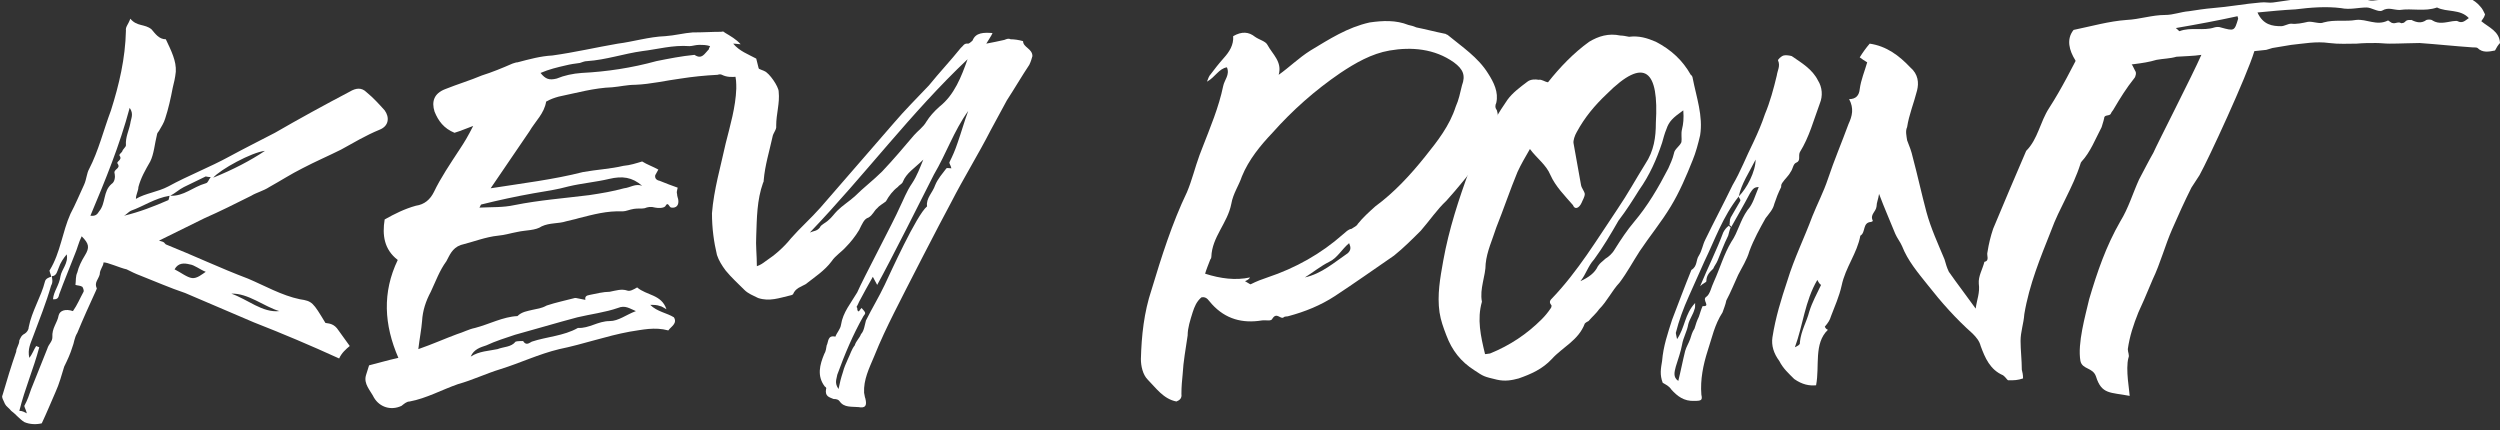
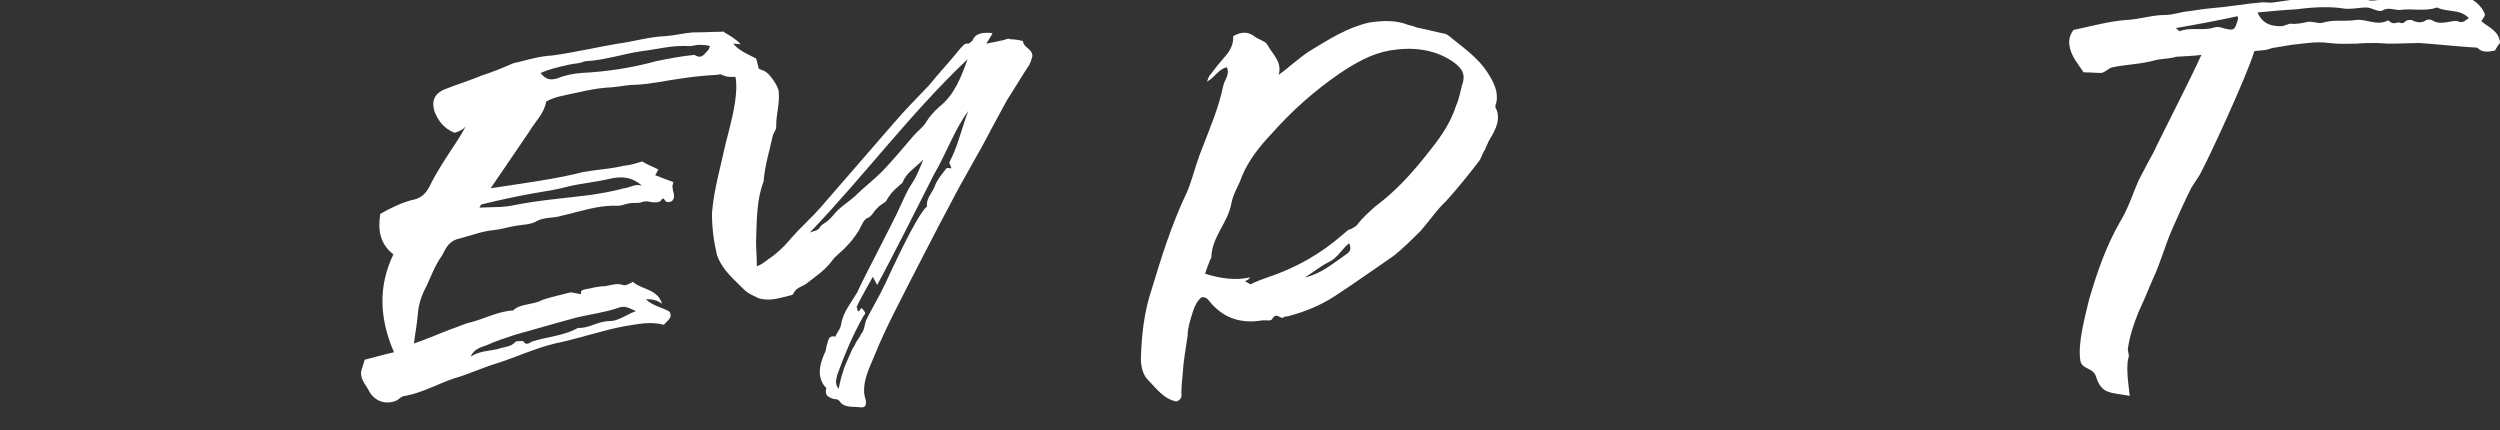
<svg xmlns="http://www.w3.org/2000/svg" version="1.1" id="KEY_POINT" x="0px" y="0px" viewBox="0 0 401 69" style="enable-background:new 0 0 401 69;" xml:space="preserve">
  <rect x="0" y="0" width="401" height="69" fill="#333333" stroke="none" />
  <style type="text/css">
	.st0{fill:#FFFFFF;}
</style>
  <g>
-     <path class="st0" d="M48.1,48c2,0.3,2.1,0.5,4.1,3.8c0.6,0.1,1.4,0.1,2.1,1.2l1.8,2.5c-0.6,0.5-1.3,1.1-1.7,2   c-4.6-2.1-9.1-4-13.7-5.8l-11-4.7c-2.4-0.8-4.9-1.9-7.2-2.8c-0.8-0.3-1.4-0.6-2.2-1c-1-0.2-3.2-1.2-3.7-1.1   C16.6,42.7,16,43.2,16,44c-0.2,0.8-0.9,1.3-0.5,2.2c0.1,0.1-0.1,0.3-0.1,0.4c-1.1,2.4-2.1,4.6-3,6.8c-0.5,0.8-0.5,1.6-0.8,2.3   c-0.3,1-0.8,2.1-1.3,3.1c-0.4,1.3-0.8,2.8-1.4,4.1c-0.7,1.6-1.4,3.3-2.2,5c-0.8,0.2-1.9,0.2-2.8-0.2c-0.8-0.5-1.4-1.3-2.1-1.8   c-0.4-0.5-0.8-0.7-1-1.1c-0.2-0.5-0.6-1.1-0.4-1.4c0.7-2.4,1.4-4.7,2.2-7c0-0.6,0.5-1.1,0.5-1.8c0.2-0.4,0.3-0.8,0.9-1.1   c0.3-0.2,0.6-0.6,0.6-1c0.5-2.6,2-4.9,2.6-7.3c0.1-0.5,0.6-0.7,1-0.8H8.2c0-0.4-0.4-1-0.2-1.1c1.7-2.8,2-6.1,3.3-9   c0.8-1.5,1.5-3.2,2.2-4.7c0.4-0.9,0.4-1.8,0.8-2.5c1.5-2.9,2.3-6.2,3.5-9.4c1.3-4.1,2.3-8.3,2.4-12.8c-0.1-0.6,0.4-1,0.7-1.9   c1.1,1.3,2.3,0.8,3.4,1.7c0.6,0.7,1.2,1.6,2.3,1.6c0.9,1.9,1.7,3.5,1.6,5.2c-0.1,1-0.3,1.8-0.5,2.6c-0.3,1.6-0.7,3.4-1.2,4.9   c-0.2,0.7-0.6,1.3-1,2c-0.1,0.1-0.3,0.4-0.3,0.5c-0.4,1.6-0.5,3.2-1.1,4.4c-0.8,1.4-1.5,2.6-1.9,4.1c0,0.6-0.4,1.2-0.4,1.9   c1.5-0.9,3.5-1.1,5.2-2c3.1-1.7,6.7-3.1,9.8-4.8c2.4-1.3,4.8-2.5,7.3-3.8c3.8-2.2,8-4.5,12-6.6c1-0.6,1.9-0.7,2.7,0.1   c1.1,0.9,2,1.9,2.9,2.9c0.8,1.1,0.7,2.5-0.8,3.1c-2.2,0.9-4.2,2.1-6.2,3.2c-2,1-4.1,1.9-6.2,3c-1.8,0.9-3.5,2-5.3,3   c-0.9,0.6-2.1,0.9-2.9,1.4c-2.6,1.3-5,2.5-7.5,3.6l-7.3,3.6c0.4,0.1,0.8,0.2,0.9,0.4l0.2,0.2c4.5,1.8,8.7,3.8,13.2,5.5   C42.4,45.8,45.2,47.4,48.1,48z M5.3,54c-0.4,1.1-0.9,2-0.6,3.4c0.5-0.6,0.7-1.3,1.1-1.9l0.5,0.2C5.4,59.1,4,62.3,3.1,65.9   c0.5,0,0.8,0.2,1.2,0.4c-0.1-0.5-0.4-1-0.4-1.2c0.5-0.9,0.8-1.8,1.1-2.7l2.6-6.5c0.2-0.7,0.8-1.1,0.8-1.8c-0.1-1.5,0.8-2.3,1-3.5   c0.2-0.8,1.1-1.1,2.3-0.7c0.7-1,1.1-2,1.7-3.1c0.1-0.2-0.1-0.7-0.2-0.8c-0.3-0.2-0.8-0.2-1.1-0.3c0.1-0.7,0-1.4,0.3-2   c0.2-0.9,0.7-1.9,1.2-2.7c0.8-1.3,0.7-1.9-0.5-3.1c-0.5,1-0.7,2-1.1,2.9c-0.8,2.1-1.7,4.2-2.5,6.4c-0.1,0.3-0.1,0.9-1,0.8   c0.1-1.3,1-2.2,1.2-3.7c0.2-1.1,1.3-2.1,1-3.5c-0.5,0.6-1,1.3-1.3,2.2c-0.2,0.4-0.3,1.3-1.1,1.3c0.1,0.5,0.2,1-0.1,1.5   C7.4,48.6,6.3,51.3,5.3,54z M14.5,34.6c0.8,0.1,1.1-0.2,1.4-0.7c1.1-1.3,0.6-3.2,2-4.4c0.5-0.3,0.6-1.1,0.5-1.6   c-0.3-0.8,1-0.8,0.5-1.6c-0.4-0.4,0.8-0.6,0.3-1.3c-0.2-0.2,0.3-0.5,0.4-0.7c0.1-0.4,0.6-0.7,0.6-1c-0.1-1.3,0.5-2.4,0.7-3.5   c0.1-0.8,0.6-1.5-0.1-2.5C19.2,23.3,16.9,28.9,14.5,34.6z M19.9,34.6c2.5-0.6,4.8-1.5,7.1-2.5c0.1-0.1,0.1-0.4,0.2-0.7   c-2.4,0.4-4.2,1.7-6.2,2.4C20.6,34,20.3,34.4,19.9,34.6z M33,29.4c0.4-0.1,0.4-0.5,0.8-1c-0.5,0-0.7-0.1-0.8-0.1l-3.5,1.7   c-0.8,0.4-1.4,1-2.2,1.4C29.5,31.5,30.9,30,33,29.4z M30.4,42.4c-0.8-0.2-1.8-0.3-2.4,0.8c1,0.5,2,1.3,2.8,1.4   c0.8,0.1,1.6-0.6,2.2-1C32,43.2,31.2,42.5,30.4,42.4z M34.2,28.5c3.2-1.3,5.9-2.7,8.3-4.3C40.4,24.4,35.3,27.2,34.2,28.5z    M37.1,47.1c2.6,0.9,5,3.1,7.7,2.8C42.4,49.2,39.8,47,37.1,47.1z" />
-     <path class="st0" d="M72.9,21.3c-1.7-0.7-2.6-1.9-3.2-3.4c-0.5-1.6-0.1-2.9,1.7-3.6c2-0.8,4-1.4,5.9-2.2c1.6-0.5,3.3-1.2,4.9-1.9   c0.4-0.1,0.5-0.2,0.8-0.2c1.9-0.5,3.7-1,5.6-1.1c3.6-0.5,7-1.3,10.5-1.9c2.4-0.3,5-1.1,7.6-1.2c1.5-0.1,3-0.5,4.4-0.6   c1.7,0,3.1-0.1,4.6-0.1c0.2-0.1,0.5,0,0.5,0.1c1,0.6,1.9,1.1,2.6,1.9c-0.3,0-0.7-0.1-1.2-0.1c1,1.2,2.4,1.7,3.7,2.4   c0.1,0.5,0.3,1.1,0.4,1.6c0.1,0.7-0.4,1.5-1.1,1.3c-1.6-0.4-3.2,0.5-4.8-0.3c-0.2-0.1-0.4-0.1-0.7,0c-2,0.1-4,0.3-5.9,0.6   c-2.3,0.3-4.8,0.9-7.3,1c-1.3,0-2.5,0.3-3.7,0.4c-2.9,0.1-5.7,0.9-8.6,1.5c-0.7,0.2-1.3,0.4-2,0.8c-0.3,1.9-1.7,3.1-2.7,4.8   c-2,2.9-4,5.9-6.2,9.1c5.1-0.8,10.1-1.4,14.8-2.6c2.2-0.4,4.4-0.5,6.5-1c1.1-0.1,2-0.4,3-0.7c0.8,0.5,1.7,0.8,2.6,1.3   c-0.2,0.3-0.3,0.6-0.5,0.9c-0.1,0.5,0.2,0.8,0.7,0.9c1,0.4,2,0.8,2.9,1.1c-0.1,0.4-0.2,0.8-0.1,1c0,0.4,0.2,0.8,0.2,1   c0.1,0.8-0.3,1.3-1.1,1.2c-0.4,0-0.5-1.1-1-0.2c-0.3,0.3-1.1,0.3-1.6,0.2c-0.7-0.2-1.2-0.1-1.7,0.1c-0.5,0.1-1.1,0-1.7,0.1   c-0.7,0.1-1.3,0.4-1.8,0.4c-2.6-0.1-4.7,0.5-7.1,1.1c-0.6,0.2-1.3,0.3-2,0.5c-1.2,0.4-2.6,0.2-3.9,0.8c-1,0.7-2.6,0.6-3.9,0.9   c-1.1,0.2-2,0.5-3.1,0.6c-2,0.2-4,1-6,1.5c-1.4,0.5-1.8,1.7-2.3,2.6c-1.1,1.5-1.7,3.2-2.5,4.9c-0.8,1.5-1.3,3-1.4,4.7   c-0.1,1.3-0.4,2.8-0.6,4.5c2.3-0.8,4.3-1.7,6.2-2.4c1-0.3,1.9-0.8,2.9-1c2.3-0.6,4.5-1.8,6.8-1.9c0.7-0.7,1.6-0.8,2.4-1   c0.8-0.2,1.4-0.2,2.3-0.7c1.5-0.5,3-0.8,4.5-1.2c0,0,0.1,0,0.2,0c0.5,0.1,1,0.2,1.5,0.3c-0.1-0.5,0.1-0.7,0.7-0.8   c1-0.2,2.2-0.5,3.2-0.5c1-0.2,1.9-0.5,2.8-0.2c0.4,0.2,1.1-0.2,1.6-0.5c1.5,1.3,3.9,1.1,4.7,3.5c-0.4-0.2-0.8-0.5-1-0.5   c-0.5-0.2-1-0.2-1.6-0.2c1.1,1.1,2.7,1.3,3.8,2c0.6,1-0.5,1.5-0.9,2.1c-2.2-0.6-4.2-0.1-6.2,0.2c-3.8,0.7-7.4,2-11.3,2.8   c-3.3,0.8-6.2,2.2-9.4,3.2c-2.3,0.7-4.6,1.8-6.8,2.4c-2.6,0.9-5.1,2.3-7.8,2.8c-0.5,0-0.9,0.4-1.3,0.7c-1.7,0.8-3.5,0.2-4.4-1.3   c-0.6-1.2-1.7-2.2-1.3-3.6c0.2-0.6,0.3-1,0.5-1.6c1.6-0.4,2.9-0.8,4.7-1.2c-2.3-5.3-2.6-10.5-0.1-15.7c-2.2-1.7-2.5-4-2.1-6.5   c1.6-0.9,3.2-1.7,5-2.2c1.4-0.2,2.3-1,2.9-2.2c1.1-2.3,2.6-4.5,4.1-6.8c0.8-1.2,1.4-2.2,2.2-3.8C74.8,20.6,73.9,21,72.9,21.3z    M99.1,49.4c-2,0.7-4.4,1-6.5,1.5c-3.4,0.9-6.7,1.9-10,2.8c-1.5,0.5-3.1,1-4.6,1.7c-0.9,0.3-2,0.6-2.5,1.8c1.4-0.9,2.9-0.9,4.3-1.2   c1-0.4,2.2-0.3,2.9-1.2c0.2-0.1,1.1-0.1,1.2-0.1c0.5,0.8,1,0.3,1.4,0.1c2.4-0.8,5.1-0.9,7.4-2.2c1.8,0.1,3.2-1.1,5.1-1.1   c1.4,0,2.6-1,4.2-1.6C101,49.5,100.3,48.9,99.1,49.4z M97.7,28.7c-2.1,0.5-4.4,0.7-6.5,1.2c-1.8,0.5-3.8,0.8-5.6,1.1   c-2.8,0.5-5.6,1.1-8.4,1.8c-0.1,0-0.1,0.2-0.3,0.5c2-0.1,3.8,0,5.6-0.4c4-0.8,8-1.1,12-1.6c2-0.3,3.8-0.6,5.6-1.1   c1-0.1,1.8-0.8,2.9-0.4C101.4,28.4,99.8,28.2,97.7,28.7z M112.1,7.2c-0.5,0-1.1,0.2-1.5,0.2c-2.7-0.2-5.1,0.5-7.6,0.8   c-2.9,0.4-5.8,1.4-8.8,1.6c-0.5,0-0.8,0.2-1.2,0.3c-0.8,0.1-1.5,0.2-2.3,0.4c-1.3,0.3-2.6,0.6-4,1.2c0.8,1,1.4,1.2,2.6,0.9   c1.2-0.5,2.6-0.8,4-0.9c4-0.2,8-0.8,12-1.9c2-0.4,4-0.8,6.1-1c1.2,0.8,1.6-0.2,2.3-0.9c0-0.1,0-0.1,0.2-0.5   C113.3,7.2,112.8,7.2,112.1,7.2z" />
+     <path class="st0" d="M72.9,21.3c-1.7-0.7-2.6-1.9-3.2-3.4c-0.5-1.6-0.1-2.9,1.7-3.6c2-0.8,4-1.4,5.9-2.2c1.6-0.5,3.3-1.2,4.9-1.9   c0.4-0.1,0.5-0.2,0.8-0.2c1.9-0.5,3.7-1,5.6-1.1c3.6-0.5,7-1.3,10.5-1.9c2.4-0.3,5-1.1,7.6-1.2c1.5-0.1,3-0.5,4.4-0.6   c1.7,0,3.1-0.1,4.6-0.1c0.2-0.1,0.5,0,0.5,0.1c1,0.6,1.9,1.1,2.6,1.9c-0.3,0-0.7-0.1-1.2-0.1c1,1.2,2.4,1.7,3.7,2.4   c0.1,0.5,0.3,1.1,0.4,1.6c0.1,0.7-0.4,1.5-1.1,1.3c-1.6-0.4-3.2,0.5-4.8-0.3c-0.2-0.1-0.4-0.1-0.7,0c-2,0.1-4,0.3-5.9,0.6   c-2.3,0.3-4.8,0.9-7.3,1c-1.3,0-2.5,0.3-3.7,0.4c-2.9,0.1-5.7,0.9-8.6,1.5c-0.7,0.2-1.3,0.4-2,0.8c-0.3,1.9-1.7,3.1-2.7,4.8   c-2,2.9-4,5.9-6.2,9.1c5.1-0.8,10.1-1.4,14.8-2.6c2.2-0.4,4.4-0.5,6.5-1c1.1-0.1,2-0.4,3-0.7c0.8,0.5,1.7,0.8,2.6,1.3   c-0.2,0.3-0.3,0.6-0.5,0.9c1,0.4,2,0.8,2.9,1.1c-0.1,0.4-0.2,0.8-0.1,1c0,0.4,0.2,0.8,0.2,1   c0.1,0.8-0.3,1.3-1.1,1.2c-0.4,0-0.5-1.1-1-0.2c-0.3,0.3-1.1,0.3-1.6,0.2c-0.7-0.2-1.2-0.1-1.7,0.1c-0.5,0.1-1.1,0-1.7,0.1   c-0.7,0.1-1.3,0.4-1.8,0.4c-2.6-0.1-4.7,0.5-7.1,1.1c-0.6,0.2-1.3,0.3-2,0.5c-1.2,0.4-2.6,0.2-3.9,0.8c-1,0.7-2.6,0.6-3.9,0.9   c-1.1,0.2-2,0.5-3.1,0.6c-2,0.2-4,1-6,1.5c-1.4,0.5-1.8,1.7-2.3,2.6c-1.1,1.5-1.7,3.2-2.5,4.9c-0.8,1.5-1.3,3-1.4,4.7   c-0.1,1.3-0.4,2.8-0.6,4.5c2.3-0.8,4.3-1.7,6.2-2.4c1-0.3,1.9-0.8,2.9-1c2.3-0.6,4.5-1.8,6.8-1.9c0.7-0.7,1.6-0.8,2.4-1   c0.8-0.2,1.4-0.2,2.3-0.7c1.5-0.5,3-0.8,4.5-1.2c0,0,0.1,0,0.2,0c0.5,0.1,1,0.2,1.5,0.3c-0.1-0.5,0.1-0.7,0.7-0.8   c1-0.2,2.2-0.5,3.2-0.5c1-0.2,1.9-0.5,2.8-0.2c0.4,0.2,1.1-0.2,1.6-0.5c1.5,1.3,3.9,1.1,4.7,3.5c-0.4-0.2-0.8-0.5-1-0.5   c-0.5-0.2-1-0.2-1.6-0.2c1.1,1.1,2.7,1.3,3.8,2c0.6,1-0.5,1.5-0.9,2.1c-2.2-0.6-4.2-0.1-6.2,0.2c-3.8,0.7-7.4,2-11.3,2.8   c-3.3,0.8-6.2,2.2-9.4,3.2c-2.3,0.7-4.6,1.8-6.8,2.4c-2.6,0.9-5.1,2.3-7.8,2.8c-0.5,0-0.9,0.4-1.3,0.7c-1.7,0.8-3.5,0.2-4.4-1.3   c-0.6-1.2-1.7-2.2-1.3-3.6c0.2-0.6,0.3-1,0.5-1.6c1.6-0.4,2.9-0.8,4.7-1.2c-2.3-5.3-2.6-10.5-0.1-15.7c-2.2-1.7-2.5-4-2.1-6.5   c1.6-0.9,3.2-1.7,5-2.2c1.4-0.2,2.3-1,2.9-2.2c1.1-2.3,2.6-4.5,4.1-6.8c0.8-1.2,1.4-2.2,2.2-3.8C74.8,20.6,73.9,21,72.9,21.3z    M99.1,49.4c-2,0.7-4.4,1-6.5,1.5c-3.4,0.9-6.7,1.9-10,2.8c-1.5,0.5-3.1,1-4.6,1.7c-0.9,0.3-2,0.6-2.5,1.8c1.4-0.9,2.9-0.9,4.3-1.2   c1-0.4,2.2-0.3,2.9-1.2c0.2-0.1,1.1-0.1,1.2-0.1c0.5,0.8,1,0.3,1.4,0.1c2.4-0.8,5.1-0.9,7.4-2.2c1.8,0.1,3.2-1.1,5.1-1.1   c1.4,0,2.6-1,4.2-1.6C101,49.5,100.3,48.9,99.1,49.4z M97.7,28.7c-2.1,0.5-4.4,0.7-6.5,1.2c-1.8,0.5-3.8,0.8-5.6,1.1   c-2.8,0.5-5.6,1.1-8.4,1.8c-0.1,0-0.1,0.2-0.3,0.5c2-0.1,3.8,0,5.6-0.4c4-0.8,8-1.1,12-1.6c2-0.3,3.8-0.6,5.6-1.1   c1-0.1,1.8-0.8,2.9-0.4C101.4,28.4,99.8,28.2,97.7,28.7z M112.1,7.2c-0.5,0-1.1,0.2-1.5,0.2c-2.7-0.2-5.1,0.5-7.6,0.8   c-2.9,0.4-5.8,1.4-8.8,1.6c-0.5,0-0.8,0.2-1.2,0.3c-0.8,0.1-1.5,0.2-2.3,0.4c-1.3,0.3-2.6,0.6-4,1.2c0.8,1,1.4,1.2,2.6,0.9   c1.2-0.5,2.6-0.8,4-0.9c4-0.2,8-0.8,12-1.9c2-0.4,4-0.8,6.1-1c1.2,0.8,1.6-0.2,2.3-0.9c0-0.1,0-0.1,0.2-0.5   C113.3,7.2,112.8,7.2,112.1,7.2z" />
    <path class="st0" d="M144.8,29.2c-0.1,0.3-0.6,0.5-0.8,0.8c-0.8,0.6-1.4,1.4-1.9,2.3c-0.5,0.4-1.1,0.7-1.4,1.1   c-0.5,0.4-0.7,1.1-1.4,1.5c-0.7,0.2-1,1-1.5,2c-0.6,1-1.4,2-2.1,2.7c-0.7,0.8-1.7,1.4-2.3,2.3c-1.1,1.5-2.8,2.6-4.2,3.7   c-0.7,0.4-1.6,0.6-2,1.6c-0.1,0.1-0.4,0.2-0.5,0.2c-1.7,0.4-3.3,1-5.1,0.4c-0.8-0.4-1.6-0.7-2.2-1.3c-1-1-2.1-2-3-3.1   c-0.6-0.8-1.1-1.6-1.4-2.5c-0.5-2.1-0.8-4.3-0.8-6.7c0.3-3.8,1.4-7.5,2.2-11.2c0.7-2.8,1.6-5.8,1.7-8.8c0-0.8,0-1.7-0.3-2.5   c-0.4-0.8-0.4-1.4,0.3-2.2c1.5,0.6,3,1.3,4.5,1.9c0.8,0.3,2.3,2.5,2.3,3.3c0.2,1.9-0.4,3.5-0.4,5.5c0.1,0.6-0.5,1.1-0.6,1.8   c-0.5,2.3-1.2,4.5-1.4,6.9c0,0.1,0,0.3-0.1,0.4c-1,2.8-1,5.7-1.1,8.5c-0.1,1.6,0.1,3.1,0.1,4.9c0.6-0.2,1-0.5,1.4-0.8   c1.5-1,2.9-2.2,4.1-3.7c1.4-1.6,3.2-3.2,4.7-4.9c3.9-4.5,7.8-9,11.8-13.6c1.7-2,3.8-4.1,5.6-6c1.7-2.1,3.5-4,5.1-6   c0.4-0.3,0.5-0.8,1.2-0.7c0.1,0,0.4-0.2,0.7-0.5c0.5-1.3,1.8-1.3,3.2-1.2c-0.2,0.5-0.6,1-1,1.7c1.1-0.2,2-0.4,2.9-0.6   c0.3-0.1,0.6-0.3,1-0.1c0.6,0,1.3,0.1,2,0.3c0,1,1.5,1.2,1.5,2.4c-0.1,0.3-0.2,0.8-0.5,1.4c-1.2,1.8-2.3,3.7-3.6,5.7   c-0.9,1.6-1.7,3.2-2.6,4.8c-2,3.9-4.3,7.6-6.3,11.5c-1.9,3.5-7.4,14.2-9.2,17.8c-1.1,2.2-2.2,4.5-3.2,7c-0.8,1.9-1.7,3.7-1.6,5.8   c0.1,0.4,0.1,0.7,0.2,0.9c0.3,1.2,0,1.6-1.1,1.4c-1.1-0.1-2.3,0.1-3-0.9c-0.2-0.3-0.5-0.4-1-0.4c-0.7-0.3-1.4-0.4-1.2-1.6   c0.1-0.1,0-0.3-0.2-0.4c-1.3-1.7-0.8-3.5-0.1-5.2c0.3-0.5,0.3-0.9,0.4-1.4c0.3-0.5,0.1-1.7,1.4-1.4c0.2-0.6,0.8-1.2,0.9-1.9   c0.3-2,1.6-3.5,2.6-5.2c0.9-2.1,5.9-11.5,6.8-13.6c0.6-1.2,1.1-2.6,2-3.9c0.8-1.2,1.3-2.6,1.8-3.8C146.7,27,145.4,27.7,144.8,29.2z    M131.5,36.5c0.2-0.5,0.9-0.7,1.4-1.2c0.5-0.4,0.9-1,1.4-1.5c0.8-0.8,1.9-1.5,2.8-2.3c1.4-1.4,3-2.6,4.4-4c1.8-1.9,3.4-3.8,5.1-5.8   c0.6-0.7,1.5-1.3,2-2.2c0.5-0.8,1.2-1.6,2.1-2.4c2.4-1.9,3.5-4.8,4.5-7.6c-9.1,8.6-16.4,18.5-25.3,27.8   C130.6,37,131,37.1,131.5,36.5z M135.2,59.7c0.2-0.8,0.5-1.4,0.8-2.1c0.4-0.8,0.6-1.6,1.1-2.2c0.2-0.7,0.8-1.2,1-1.8   c0.5-0.5,0.6-1.5,0.8-2.2c1-2,2.1-3.8,3-5.7c0.9-1.9,5.1-11.2,6.8-12.6c-0.2-1.3,0.9-2.2,1.3-3.4c0.4-1,1.2-1.9,1.8-2.7   c0.1-0.1,0.5,0,0.8,0c-0.1-0.5-0.4-0.8-0.3-1c0.5-1,0.9-1.9,1.3-3.1c0.6-1.7,1.1-3.5,1.7-5.1c-2.3,3.2-3.5,6.8-5.5,10.2   c-1.7,3.4-7.1,14.1-9.1,17.7c-0.3-0.5-0.4-0.8-0.7-1.3c-0.8,1.4-1.5,2.7-2.2,4c-0.1,0.2-0.2,0.5-0.4,0.8c0,0.1,0.1,0.2,0.1,0.2   c0,0.2,0,0.3,0.1,0.5c0.1,0,0.1,0.1,0.2,0c0.1-0.1,0.1-0.2,0.4-0.5c0.7,0.8,0.7,0.8,0.3,1.3c-1.7,3-3,6.1-4.2,9.4   c-0.1,0.7-0.5,1.3,0.2,2.3C134.7,61.4,134.9,60.6,135.2,59.7z" />
    <path class="st0" d="M191.3,50.1c-0.4,1.3-0.8,2.5-0.8,3.7c-0.3,2.1-0.7,4.2-0.8,6.2c-0.1,1-0.2,2-0.2,3.2c0.1,0.7-0.3,1-0.8,1.2   c-2.1-0.4-3.3-2.2-4.6-3.5c-0.8-0.8-1.1-2.2-1.1-3.3c0.1-3.8,0.5-7.5,1.7-11.1c1.6-5.3,3.3-10.7,5.7-15.7c0.8-1.9,1.3-4,2-5.9   c0.1-0.3,0.3-0.8,0.5-1.3c1.2-3.1,2.6-6.4,3.3-9.8c0.2-1,1.1-1.8,0.6-3c-1.3,0.2-1.9,1.6-3.2,2.3c0.2-0.5,0.3-0.9,0.6-1.2   c0.6-0.8,1.3-1.7,2.1-2.6c0.9-1,1.6-2.1,1.5-3.5c1.4-0.8,2.5-0.7,3.5,0.1c0.7,0.5,1.7,0.7,2,1.3c0.8,1.5,2.4,2.7,1.8,4.8   c1.7-1.2,3.2-2.7,5.1-3.9c3-1.8,5.9-3.7,9.5-4.5c2.1-0.3,4.2-0.4,6.2,0.4c0.5,0.1,0.8,0.2,1.3,0.4c1.5,0.3,3,0.7,4.5,1   c0.2,0,0.2,0.1,0.5,0.2c2.3,1.9,4.9,3.6,6.5,6.2c0.9,1.4,1.7,3,1.3,4.7c-0.2,0.4-0.2,0.8,0.1,1.2c0.6,2-0.5,3.5-1.4,5.1   c-0.1,0.4-0.4,0.8-0.5,1.2c-0.5,0.7-0.6,1.4-1,1.9c-1.7,2.2-3.4,4.3-5.2,6.3c-1.5,1.4-2.7,3.2-4.1,4.8c-1.3,1.3-2.8,2.8-4.3,4   c-3.2,2.2-6.3,4.4-9.5,6.5c-2.3,1.5-4.8,2.5-7.4,3.2c-0.2,0.1-0.6,0-0.8,0.2c-0.5,0.4-1.1-0.9-1.8,0.2c-0.2,0.5-1,0.2-1.7,0.3   c-3.1,0.5-5.8-0.2-8-2.6c-0.5-0.5-0.8-1.3-1.7-1.1C191.9,48.4,191.6,49.2,191.3,50.1z M200.6,45.6c1-0.5,1.8-0.8,2.7-1.1   c4.5-1.5,8.6-3.8,12.1-6.9c0.5-0.4,0.8-0.8,1.4-0.9c0.4-0.3,0.8-0.4,1-0.8c0.8-1,1.8-1.9,2.8-2.8c3-2.2,5.6-5,8-8   c2-2.5,3.9-4.9,4.9-8c0.5-1.1,0.7-2.2,1-3.4c0.6-1.6,0.2-2.6-1.3-3.7c-3.1-2.2-6.8-2.5-10.3-1.9c-2.9,0.5-5.5,2-7.9,3.6   c-4.1,2.8-7.7,6-10.9,9.6c-1.9,2-3.8,4.3-4.9,7c-0.5,1.5-1.4,2.7-1.7,4.4c-0.6,3.1-3.1,5.3-3.2,8.5c0,0.3-0.2,0.4-0.2,0.5   c-0.3,0.8-0.6,1.5-0.8,2.2c2.5,0.8,4.9,1.1,7.2,0.6c-0.1,0.2-0.3,0.4-0.8,0.6C200.4,45.5,200.5,45.6,200.6,45.6z M216.2,40.6   c0.5-0.5,0.5-0.9,0.2-1.6c-1.2,1-1.9,2.4-3.2,3c-1.4,0.7-2.6,1.7-3.9,2.5C212,43.9,214,42.1,216.2,40.6z" />
-     <path class="st0" d="M254.9,6.7c1.5-0.9,3.1-1.4,5-1c0.4,0,0.9,0.1,1.4,0.2c1.6-0.2,2.9,0.2,4.3,0.8c2.5,1.3,4.3,3,5.6,5.3   c0.2,0.1,0.3,0.4,0.3,0.5c0.6,3.1,1.7,6.1,1.2,9.2c-0.3,1.3-0.7,2.8-1.2,4c-1,2.5-2.1,5.1-3.5,7.4c-1.5,2.5-3.4,4.8-5,7.2   c-1.1,1.7-2,3.4-3.2,5c-1.3,1.4-2,3-3.3,4.3c-0.4,0.6-1.1,1.2-1.7,1.9c-0.2,0.1-0.4,0.2-0.6,0.4c-1,2.7-3.6,3.8-5.3,5.7   c-1.5,1.6-3.3,2.4-5.3,3.1c-1.1,0.3-2.2,0.5-3.5,0.2c-2.1-0.5-2.1-0.5-3.6-1.5c-2.2-1.4-3.6-3.2-4.5-5.6c-0.5-1.3-0.9-2.4-1.1-3.7   c-0.4-2.8,0.1-5.5,0.6-8.3c0.9-5,2.5-9.9,4.2-14.5c0.5-1.8,1.3-3.4,2.2-4.9c1.2-2.1,2.5-4.4,3.9-6.4c0.8-1.1,2-2,3.2-2.9   c0.5-0.4,1.3-0.4,1.8-0.3c0.5-0.1,0.9,0.3,1.5,0.4C250.2,10.8,252.4,8.5,254.9,6.7z M239,56.7c3.2-1.3,5.9-3.1,8.3-5.5   c0.5-0.5,1-1.1,1.4-1.7c0.2-0.2,0.2-0.6,0.1-0.6c-0.4-0.5-0.1-0.8,0.2-1.1c4.1-4.3,7.1-9.3,10.4-14.2c1.7-2.5,3-4.9,4.5-7.3   c1.4-2.1,1.7-4.3,1.7-6.6c0.5-8.3-1.7-10.8-7.9-4.6c-1.9,1.8-3.5,3.7-4.8,6.1c-0.3,0.5-0.6,1.4-0.5,1.8c0.4,2.3,0.8,4.5,1.2,6.7   c0.1,0.5,0.5,0.9,0.6,1.4c0,0.5-0.4,1.1-0.5,1.4c-0.4,0.9-1.1,1.2-1.4,0.4c-1.3-1.5-2.8-3-3.6-4.8c-0.7-1.7-2.2-2.7-3.3-4.2   c-0.8,1.4-1.4,2.4-2,3.7c-1.2,2.9-2.2,5.9-3.4,8.9c-0.6,1.9-1.5,3.8-1.7,5.8c0,2-1,4-0.6,6.1c-0.8,2.8-0.2,5.5,0.5,8.4   C238.5,56.8,238.8,56.7,239,56.7z M267.3,20.7c-0.3,0.7-0.5,1.5-0.7,2.2c-0.9,2.7-2,5.2-3.7,7.6c-1,1.6-2,3.2-3.3,4.9   c-1.2,2.1-2.5,4.3-3.9,6.2c-1,1.1-1.3,2.4-2.2,3.5c1.3-0.6,2.3-1.3,2.8-2.4c0.4-0.6,0.8-0.8,1.2-1.2c0.5-0.3,1.1-0.8,1.5-1.5   c1-1.6,2-3.1,3.1-4.4c2.2-2.6,3.9-5.5,5.5-8.6c0.3-0.7,0.7-1.5,0.9-2.4c0.1-0.7,0.9-1.1,1.2-1.8c0.1-0.6-0.1-1.3,0.1-2.1   c0.2-0.8,0.3-1.7,0.2-3C268.3,18.9,267.7,19.5,267.3,20.7z" />
-     <path class="st0" d="M266.6,57.9c0.2-2.4,0.9-4.4,1.6-6.6c1-2.6,2-5.3,3.1-8c1-0.6,0.7-1.6,1.2-2.3c0.5-0.8,0.6-1.7,1-2.5   c1.4-2.9,2.9-5.7,4.4-8.8c1.3-2.2,2.2-4.6,3.4-7c0.7-1.5,1.3-2.9,1.8-4.4c0.8-1.9,1.4-4.1,1.9-6.2c0.1-0.8,0.6-1.5,0.2-2.4   c-0.1-0.1,0.5-0.7,0.9-0.8c0.3-0.1,1,0,1.3,0.1c1.6,1.1,3.3,2.1,4.2,3.9c0.7,1.1,0.8,2.5,0.3,3.7c-1,2.7-1.7,5.4-3.2,7.8   c-0.3,0.6,0.2,1.4-0.6,1.7c-0.5,0.2-0.5,1-0.9,1.5c-0.3,0.6-0.9,1.1-1.3,1.7c-0.2,0.3-0.2,0.4-0.2,0.7c-0.5,1-0.8,1.8-1.1,2.7   c-0.2,0.9-0.8,1.5-1.4,2.3c-0.9,1.6-1.9,3.4-2.6,5.3c-0.4,1.4-1.2,2.6-1.8,3.8c-0.6,1.3-1.2,2.8-1.9,4.1c-0.1,0.6-0.4,1.3-0.6,1.9   c-1.3,2-1.7,4.1-2.4,6.2c-0.7,2.2-1.2,4.6-1,7c0.2,0.9,0,1-1.1,1c-1.7,0.1-2.8-0.8-3.7-1.8c-0.4-0.6-0.9-0.8-1.4-1.1   C266.2,60.1,266.4,59.1,266.6,57.9z M273.4,41.9c-0.8,1.8-1.7,3.8-2.5,5.6c-0.9,2-1.6,3.9-2.1,5.9c0,0.1,0.1,0.5,0.2,1   c1.3-1.9,1.2-4,2.9-5.8c0,0.6,0,0.8-0.1,1c-0.2,0.8-0.8,1.6-1,2.4c-0.2,1.2-0.8,2.1-1,3.3c-0.2,1.1-0.6,2.2-1,3.5   c-0.2,0.8-0.5,1.7,0.4,2.3c0.4-1.6,0.7-3.2,1.1-4.8c0.2-0.7,0.5-1.1,0.8-1.9c0.2-0.6,0.3-1.1,0.7-1.7c0.2-0.7,0.4-1.3,0.7-1.9   c0.2-0.6,0.4-1.3,0.6-1.7c1.4,0.1-0.2-1,0.6-1.5c0.6-0.4,0.8-1.6,1.2-2.4c1-2.2,1.6-4.4,2.8-6.4c1.1-1.6,1.4-3.4,2.6-5.1   c0.9-1,1.2-2.3,1.8-3.7c-0.8,0-1,0.4-1.4,1c-1,1.9-2,3.6-3,5.4c-0.1-0.2-0.2-0.2-0.3-0.3c0.1-0.4,0-0.8,0.2-1.2   c0.5-0.9,1-1.7,1.5-2.6c0.2-0.3-0.2-0.5-0.2-0.8c1.3-1.3,2.7-4,2.7-5.9c-1,2-2.3,3.9-2.7,5.9C276.3,34.8,275.1,38.4,273.4,41.9z    M277.2,37.8c-0.7,1.4-1.2,2.8-1.7,4c-0.2,0.5-0.5,0.8-0.7,1.3c-0.5,0.5-1.1,1-1.1,2c0,0.2-0.5,0.3-1,0.8c1.3-3.1,2.7-5.9,3.7-8.6   c0.2-0.4,0.5-0.8,0.9-1.1c0.1,0.1,0.2,0.2,0.3,0.3C277.4,36.9,277.3,37.5,277.2,37.8z" />
-     <path class="st0" d="M322.1,61c-0.2-0.1-0.3-0.4-0.8-0.8c-2.1-0.9-2.9-2.8-3.6-4.7c-0.2-0.8-0.7-1.4-1.3-2c-2.7-2.4-5-5-7.2-7.8   c-1.6-2-3.2-3.9-4.1-6.2c-0.3-0.7-0.8-1.3-1.1-2c-0.8-2-1.7-4-2.6-6.4c-0.1,0.8-0.4,1.4-0.4,2c-0.1,0.9-1.1,1.3-0.6,2.3   c0,0.1-0.2,0.2-0.3,0.2c-1.4,0.1-0.8,1.7-1.7,2.2c-0.5,2.8-2.4,5.1-3,8c-0.4,1.8-1.1,3.3-1.7,4.9c-0.2,0.7-0.5,1.1-1,1.7   c0.1,0.2,0.2,0.4,0.5,0.5c-2.3,2.2-1.3,5.8-1.9,8.9c-1.1,0.1-2.2-0.1-3.5-1c-0.9-0.9-1.8-1.7-2.4-2.9c-0.9-1.2-1.3-2.5-1.1-3.8   c0.5-3.2,1.4-6.1,2.4-9.1c1.1-3.6,2.7-6.8,4-10.3c0.8-2,1.8-3.9,2.5-6c1-3,2.2-5.8,3.3-8.8c0.6-1.3,0.9-2.5,0.1-4   c1.1,0,1.6-0.6,1.7-1.6c0.2-1.5,0.8-2.9,1.2-4.3c-0.5-0.3-0.8-0.5-1.2-0.8c0.5-0.8,1-1.5,1.6-2.2c2.7,0.4,4.7,1.9,6.5,3.8   c1.3,1.1,1.4,2.5,1.1,3.7c-0.5,2-1.3,3.9-1.6,5.9c-0.3,0.6-0.1,1.4,0,2.1c0.4,1,0.7,1.8,0.9,2.7c0.8,3,1.4,5.8,2.2,8.8   c0.7,2.6,1.9,5.2,2.9,7.6c0.2,0.7,0.4,1.4,0.7,2c1.4,2,2.8,3.8,4.3,5.9c0.2-1.5,0.7-2.5,0.5-4c-0.1-1.2,0.6-2.3,0.9-3.5   c0.9-0.2,0.3-1,0.5-1.6c0.2-1.3,0.5-2.5,0.9-3.7c1.7-4.1,3.5-8.3,5.3-12.5c1.9-1.9,2.2-4.6,3.7-6.9c2-3.1,3.7-6.5,5.4-9.8   c0.3-0.4,0.4-0.8,0.4-1.3c0.9-0.2,1.7-0.1,2.6,0.5c0.9,0.8,2.1,1.3,3.2,1.9c1.1,0.7,1.7,1.7,2.2,2.8c0.2,0.2,0.1,0.9-0.2,1.2   c-1.2,1.5-2.2,3.1-3.2,4.8c-0.2,0.4-0.4,0.5-0.5,0.8c-0.2,0.5-1.1,0.1-1.1,0.8c-0.1,0.5-0.3,1-0.4,1.4c-1,1.9-1.8,4-3.2,5.5   c-0.1,0.1-0.2,0.3-0.2,0.4c-1.2,3.8-3.4,7.1-4.7,10.7c-1.7,4.3-3.5,8.6-4.3,13.4c-0.1,1.5-0.6,2.8-0.6,4.3c0,1.4,0.2,3.1,0.2,4.6   c0.1,0.4,0.2,0.8,0.2,1.4C323.6,61,323.1,61,322.1,61z M287.9,55.7c0.4-0.2,0.9-0.4,0.8-0.8c0.2-1.9,1.1-3.3,1.5-4.9   c0.5-1.6,1.2-2.8,1.9-4.3c-0.2-0.1-0.4-0.4-0.6-0.8C289.5,48.3,289.2,52.2,287.9,55.7z" />
    <path class="st0" d="M351.5,30.1c-1.1,2.2-2.1,4.4-3.1,6.7c-1.1,2.5-1.9,5.5-3.1,8l-1.4,3.3l-0.9,2c-0.8,2-1.4,3.8-1.7,5.9   c0,0.5,0.3,1,0.1,1.4c-0.5,1.8,0.2,5.5,0.2,6.1c-3.1-0.6-4.5-0.2-5.4-3.1c-0.5-1.5-2.2-1.1-2.5-2.5c-0.5-2.8,0.8-7.3,1.4-9.9   c1.3-4.4,2.7-8.5,5-12.5c1.3-2.1,2-4.5,3-6.7c0.8-1.5,1.5-2.9,2.3-4.3c0.6-1.4,6.3-12.5,7.7-15.7c-1.3,0.2-2.7,0.2-4,0.3   c-1,0.3-2.1,0.3-3.2,0.5c-2.3,0.7-4.7,0.7-7.1,1.2c-0.5,0.1-1,0.7-1.7,0.9c-1,0-1.9-0.1-2.9-0.1l-1.3-1.9c-1-1.6-1.5-3.4-0.3-4.9   c2.9-0.6,5.7-1.4,8.5-1.6c2.1-0.1,4.1-0.8,6.2-0.8c1.3,0,2.5-0.5,3.8-0.6c1.3-0.2,2.6-0.4,3.8-0.5c2.6-0.2,5.2-0.7,7.7-0.9   c0.7-0.1,1.4,0.1,2,0c0.9-0.1,1.9-0.3,2.8-0.4c1.6-0.1,3.1,0.1,4.5-0.1c2.1-0.4,4.3,0.4,6.4-0.3c0.4-0.1,0.7-0.1,0.8,0   c1.1,0.9,2,0.3,2.9,0.4h10.1c0.8,0,1.6,0.1,2.4-0.5c0.7-0.4,2.5,0.5,3.3,1.5c0.4,0.4,0.6,0.9,0.8,1.3c-0.1,0.4-0.3,0.7-0.6,1.1   c1.2,1,2.9,1.6,3,3.5c-0.3,0.3-0.6,0.8-0.8,1.2c-1,0.2-2,0.4-2.8-0.4c-0.1-0.1-0.5-0.1-0.8-0.1c-2.9-0.2-5.7-0.5-8.5-0.7   C386.7,6.9,385,7,383.3,7c-0.8,0-1.4-0.1-2.2-0.1c-1.1,0-2,0-3.1,0.1c-1.4,0-2.8,0.1-4.4-0.1c-2.1-0.3-4.1,0.1-6.1,0.3l-3,0.5   L363.5,8l-1.9,0.2c-1.2,4-7.4,17.4-8.8,19.9L351.5,30.1z M349.6,5c1.8-0.7,3.8,0,5.6-0.6c0.3-0.1,0.8-0.1,1,0   c2.2,0.6,2.2,0.6,2.8-1.4l-0.1-0.4c-3.2,0.7-6.4,1.3-9.9,1.9C349.4,4.8,349.5,5,349.6,5z M365.9,4.2c0.5,0,1.1-0.4,1.6-0.4   c0.9,0.1,1.8-0.1,2.7-0.3c0.8-0.1,1.9,0.4,2.5,0.1c1.8-0.5,3.5-0.1,5.2-0.4c1.7-0.2,3.3,1,5.1,0.1c0.1-0.1,0.5,0.4,0.8,0.4   c0.3,0.1,0.6-0.1,1-0.1c0.2,0,0.4,0.2,0.5,0.1c0.4,0,0.5-0.3,0.7-0.4c0.2-0.1,0.4-0.1,0.8-0.1c0.8,0.4,1.6,0.6,2.4,0   c0.3-0.1,0.8-0.1,1,0.1c1,0.6,2,0.3,3.2,0.1c0.2,0,0.7-0.1,0.8,0c0.8,0.4,1.2-0.1,1.8-0.5c-1.4-1.5-3.5-0.9-5.1-1.7   c-2,0.7-4,0.1-6,0.4c-1,0-1.8-0.5-2.8,0.1c-0.6,0.3-1.7-0.5-2.5-0.5c-1.3,0-2.7,0.4-4.1,0.1c-2.4-0.3-4.9-0.1-7.3,0.2   c-2,0.1-4,0.3-6.1,0.5C363,4,364.5,4.2,365.9,4.2z" />
  </g>
</svg>